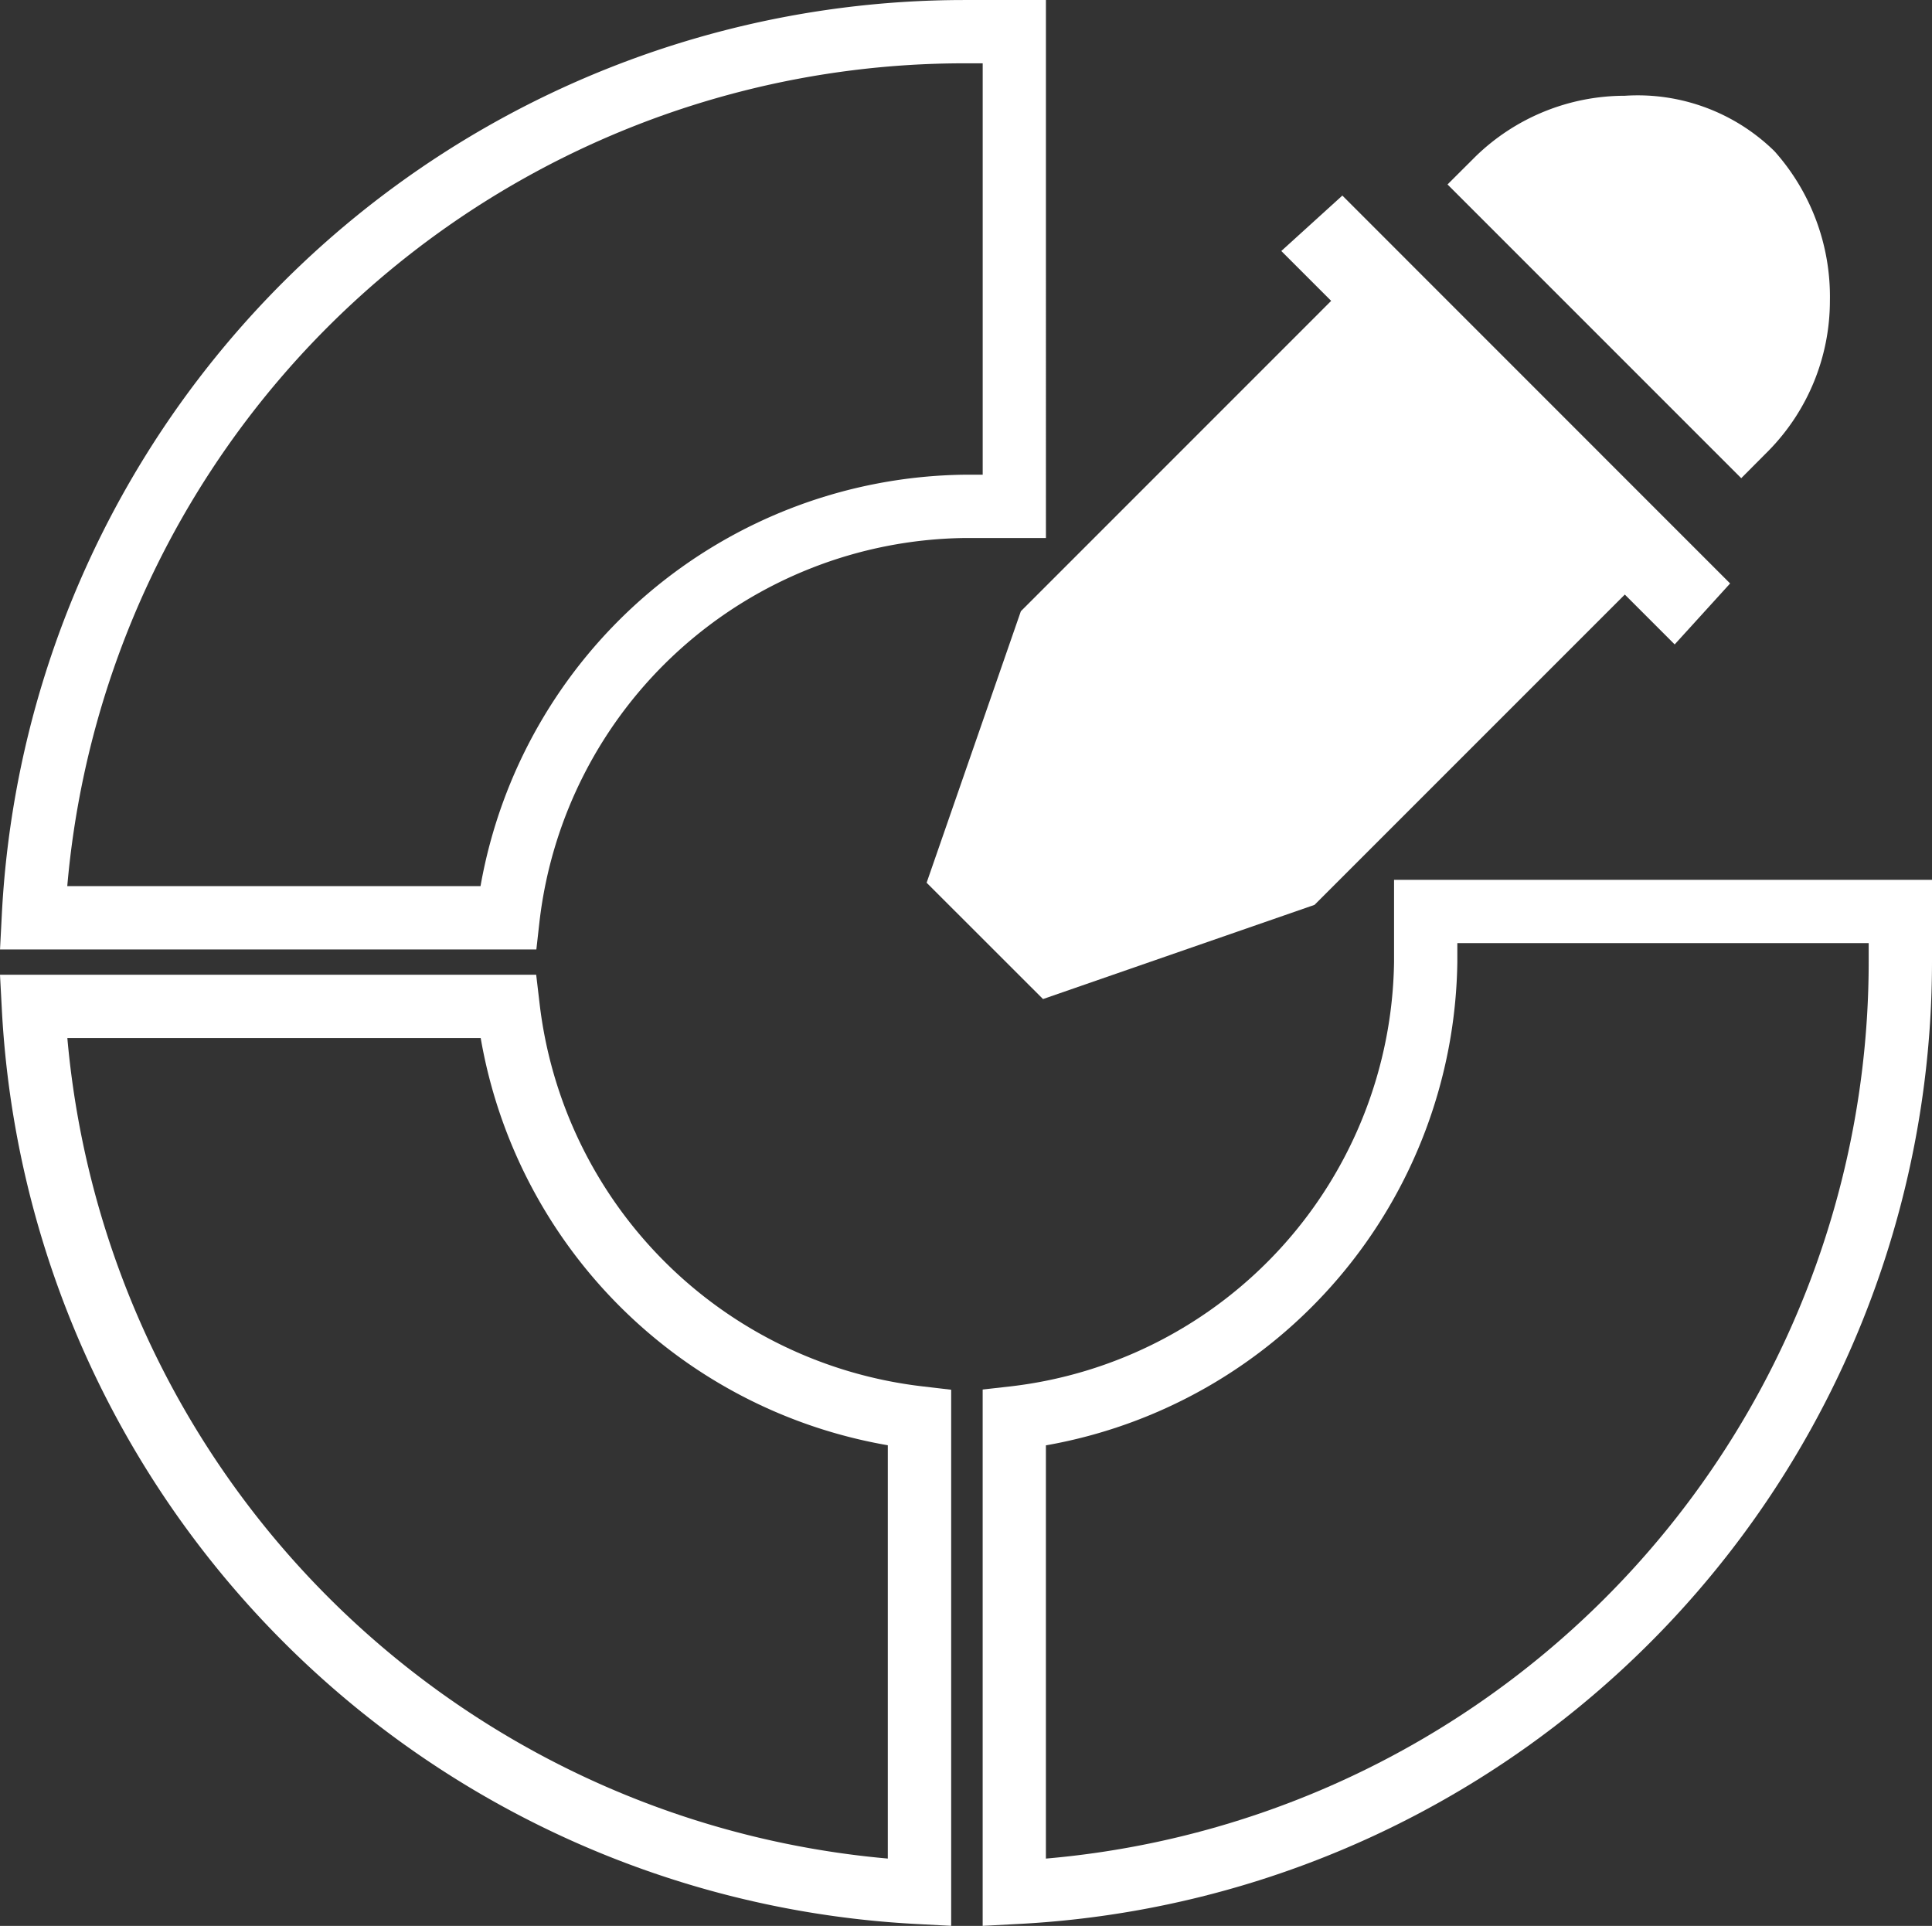
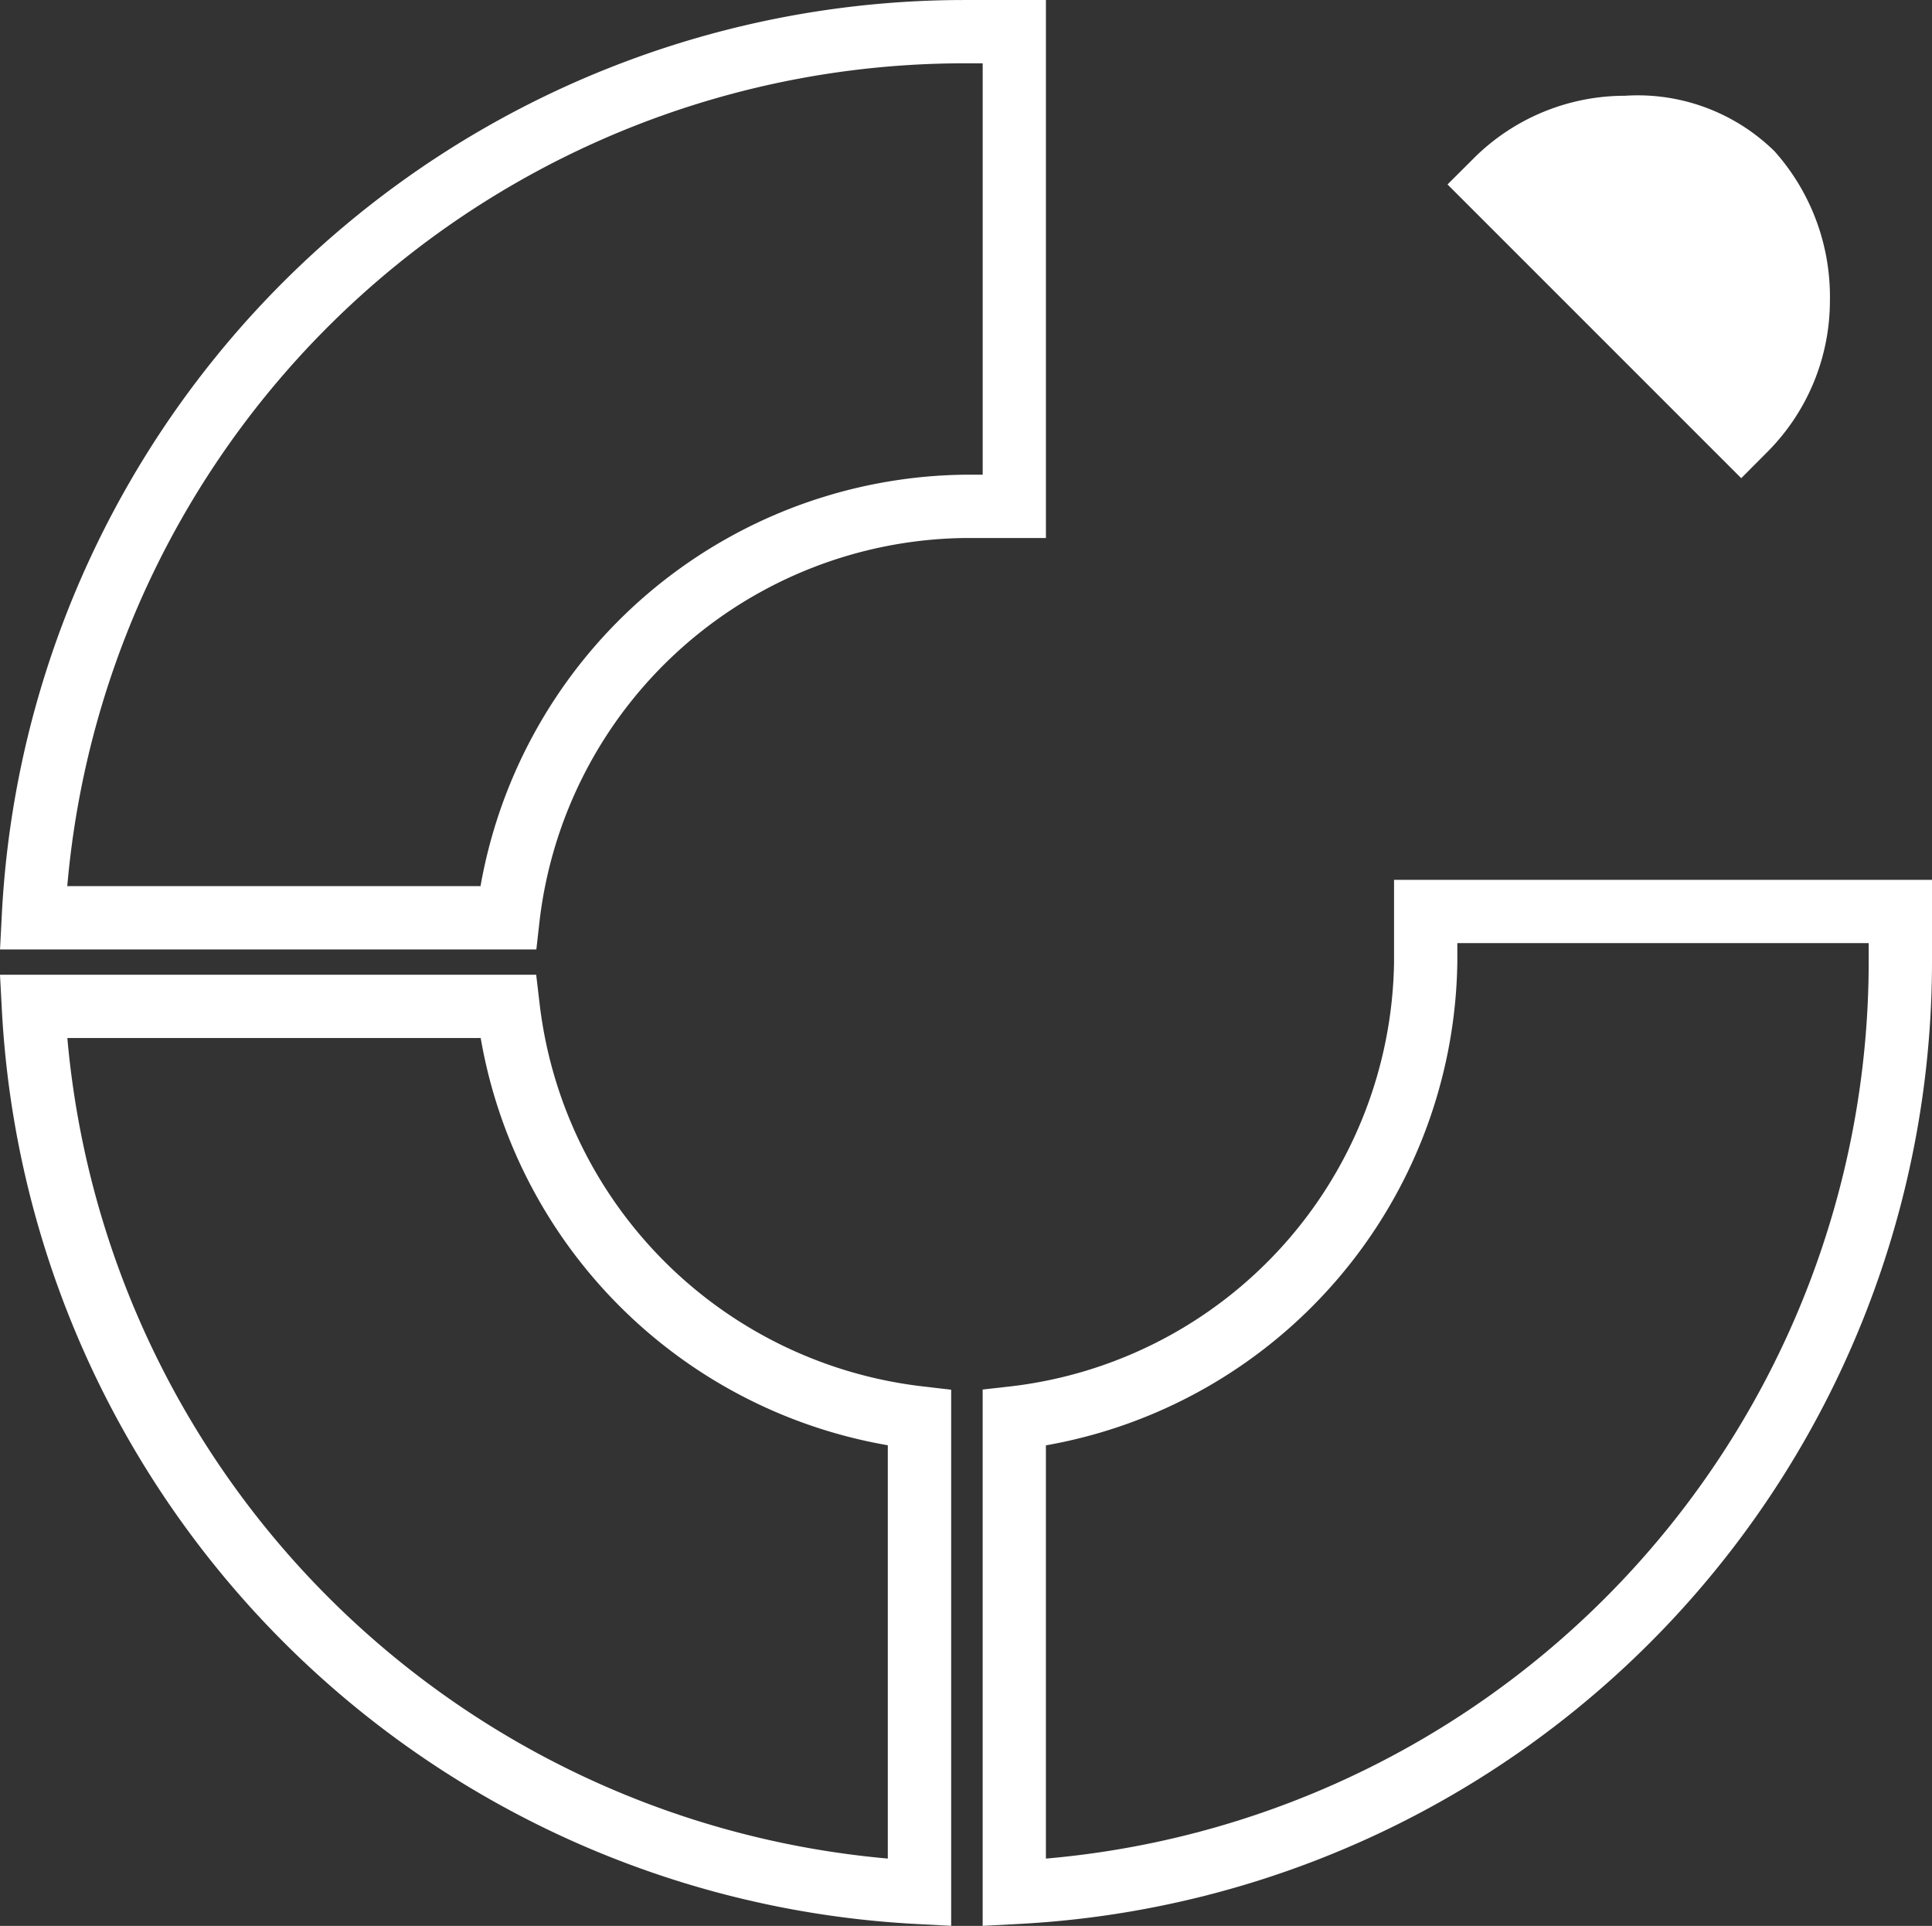
<svg xmlns="http://www.w3.org/2000/svg" width="75.56" height="75.314" viewBox="0 0 75.56 75.314">
  <rect x="0" y="0" width="75.56" height="75.314" fill="#333333" stroke="none" />
  <defs>
    <clipPath id="clip-path">
      <rect id="Rectangle_524" data-name="Rectangle 524" width="75.56" height="75.314" fill="#fff" />
    </clipPath>
  </defs>
  <g id="Group_1195" data-name="Group 1195" transform="translate(0 0)" style="isolation: isolate">
    <g id="Group_1194" data-name="Group 1194" transform="translate(0 0)" clip-path="url(#clip-path)">
      <path id="Path_602" data-name="Path 602" d="M35.659,3.7a7.638,7.638,0,0,0-5.851-2.168,8.373,8.373,0,0,0-5.851,2.386L22.872,5,34.359,16.487,35.441,15.4a8.373,8.373,0,0,0,2.386-5.851A8.539,8.539,0,0,0,35.659,3.7" transform="translate(33.74 2.213)" fill="#fff" />
-       <path id="Path_603" data-name="Path 603" d="M30.9,3.09,28.512,5.258l1.95,1.95L18.327,19.344,14.641,29.962l4.552,4.549,10.618-3.683L41.947,18.693l1.95,1.95,2.168-2.384Z" transform="translate(21.599 4.558)" fill="#fff" />
      <path id="Path_604" data-name="Path 604" d="M37.2,52.594l-1.3-.069A37.807,37.807,0,0,1,.069,16.7L0,15.4H20.97l.129,1.092A17.068,17.068,0,0,0,36.1,31.5l1.1.129ZM2.634,17.875A35.337,35.337,0,0,0,34.722,49.963V33.8A19.532,19.532,0,0,1,18.8,17.875Z" transform="translate(0 22.718)" fill="#fff" />
      <path id="Path_605" data-name="Path 605" d="M20.976,37.128H0l.067-1.3A37.7,37.7,0,0,1,37.69,0h3.215V21.039H37.69A16.957,16.957,0,0,0,21.1,36.026ZM2.63,34.652H18.792a19.47,19.47,0,0,1,18.9-16.089h.74V2.475h-.74A35.218,35.218,0,0,0,2.63,34.652" transform="translate(0.001 0.001)" fill="#fff" />
      <path id="Path_606" data-name="Path 606" d="M15.527,54.807V33.833l1.1-.124A16.956,16.956,0,0,0,31.616,17.118V13.9H52.655v3.218a37.692,37.692,0,0,1-35.828,37.62ZM18,36.016v16.16A35.213,35.213,0,0,0,50.179,17.118v-.743H34.091v.743A19.465,19.465,0,0,1,18,36.016" transform="translate(22.905 20.506)" fill="#fff" />
    </g>
  </g>
</svg>